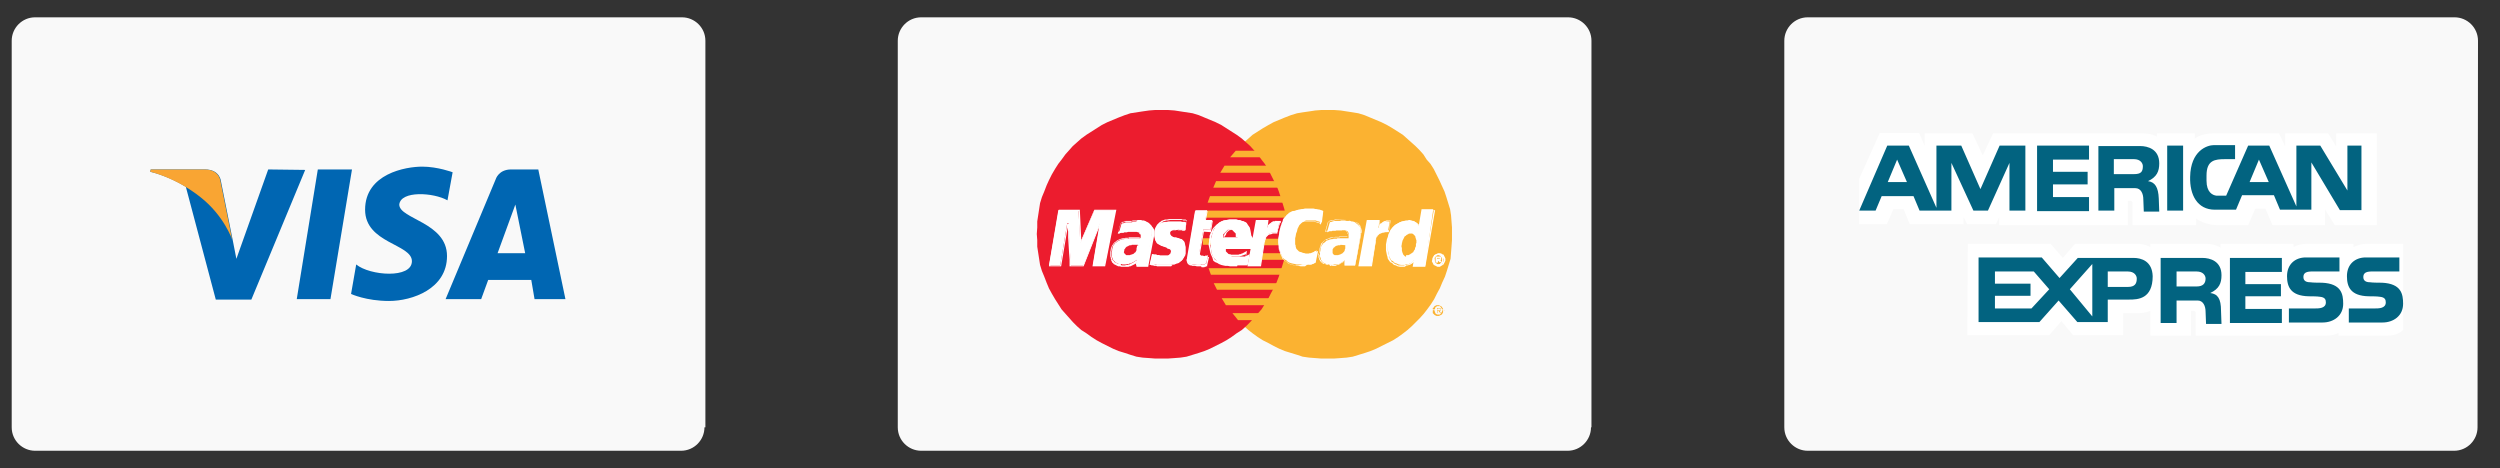
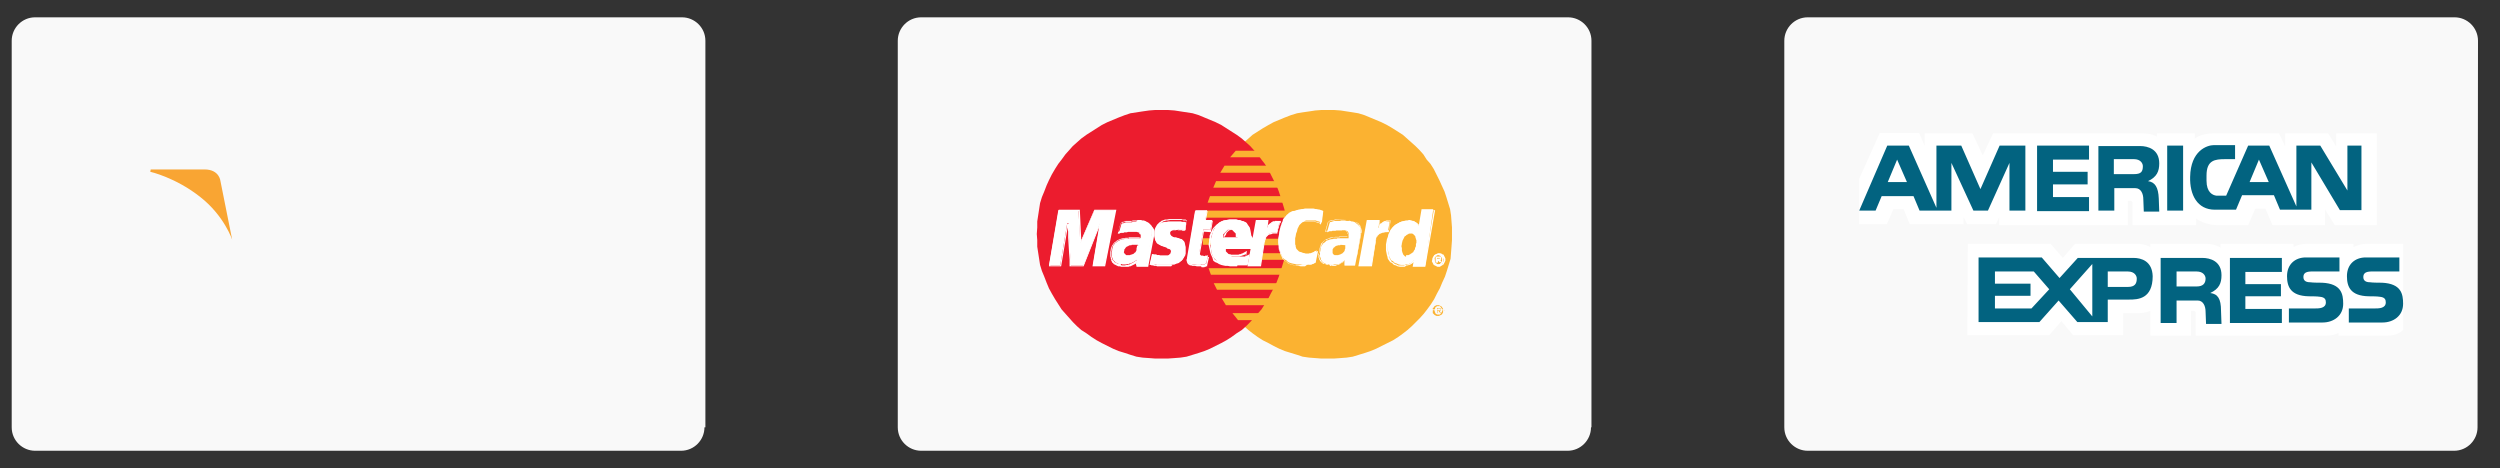
<svg xmlns="http://www.w3.org/2000/svg" id="Capa_1" x="0px" y="0px" width="534.1px" height="100px" viewBox="0 0 534.1 100" style="enable-background:new 0 0 534.1 100;" xml:space="preserve">
  <rect x="0" y="0" width="534.1" height="100" fill="#333333" stroke="none" />
  <style type="text/css">	.st0{fill:#F9F9F9;}	.st1{fill:#0066B2;}	.st2{fill:#F9A533;}	.st3{fill:#FBB231;}	.st4{fill:#EC1C2E;}	.st5{fill:#FFFFFF;}	.st6{fill:#026380;}</style>
  <path class="st0" d="M150.5,91.3c0,2.7-2.2,5-5,5H7.5c-2.7,0-5-2.2-5-5V8.7c0-2.7,2.2-5,5-5h138.2c2.7,0,5,2.2,5,5v82.6" />
-   <path class="st1" d="M70.6,63.9h-7.2l4.5-27.7h7.3L70.6,63.9z M57.3,36.2l-6.8,19.1l-0.8-4.1l-2.5-12.5c0,0-0.2-2.5-3.4-2.5H32.2 l-0.1,0.5c0,0,3.5,0.7,7.6,3.2L46.1,64h7.6l11.5-27.7L57.3,36.2L57.3,36.2z M114.2,63.9h6.6L115,36.2h-5.8c-2.7,0-3.3,2.1-3.3,2.1 L95.2,63.9h7.6l1.5-4.1h9.2C113.5,59.8,114.2,63.9,114.2,63.9z M106.3,54.1l3.8-10.4l2.1,10.4C112.2,54.1,106.3,54.1,106.3,54.1z  M95.6,42.8l1.1-6c0,0-3.2-1.2-6.5-1.2c-3.5,0-12.2,1.5-12.2,9.2c0,7.2,10,7.3,10,11c0,3.8-9,3.1-11.9,0.7L75,62.8 c0,0,3.2,1.5,8.1,1.5c5,0,12.4-2.6,12.4-9.6c0-7.2-10.2-7.9-10.2-11C85.6,40.7,92.6,41.1,95.6,42.8" />
  <path class="st2" d="M49.6,51.2l-2.5-12.5c0,0-0.2-2.5-3.4-2.5H32.2l-0.1,0.5c0,0,5.4,1.2,10.7,5.4C47.9,46.1,49.6,51.2,49.6,51.2" />
  <path class="st0" d="M339.9,91.3c0,2.7-2.2,5-5,5H196.8c-2.7,0-5-2.2-5-5V8.7c0-2.7,2.2-5,5-5H335c2.7,0,5,2.2,5,5v82.6" />
  <path class="st3" d="M283.7,76.6h1.3l1.4-0.1l1.3-0.1l1.3-0.2l1.3-0.4l1.3-0.4l1.2-0.4l1.2-0.5l1.2-0.6l1.2-0.6l1.2-0.6l1.1-0.7 l1.1-0.8l0.9-0.7l0.9-0.8l0.9-0.9l0.9-0.9l0.8-0.9l0.7-0.9l0.8-1.1l0.7-1.1l0.6-1.2l0.6-1.1l0.5-1.2l0.6-1.3l0.4-1.2l0.4-1.3 l0.4-1.3L310,54l0.1-1.3l0.1-1.4v-2.7l-0.1-1.3L310,46l-0.2-1.3l-0.4-1.3l-0.4-1.3l-0.4-1.2l-0.6-1.3l-0.5-1.1l-0.6-1.2l-0.6-1.2 l-0.7-1.1l-0.8-0.9l-0.7-1.1l-0.8-0.9l-0.9-0.9l-0.9-0.8l-0.9-0.8l-0.9-0.8l-1.1-0.7l-1.1-0.7l-1.2-0.7l-1.2-0.6l-1.2-0.5l-1.2-0.5 l-1.2-0.5l-1.3-0.4L289,24l-1.3-0.2l-1.3-0.2l-1.4-0.1h-2.7l-1.3,0.1l-1.3,0.2l-1.4,0.2l-1.2,0.2l-1.3,0.4l-1.3,0.5l-1.2,0.5 l-1.2,0.5l-1.1,0.6l-1.2,0.7l-1.1,0.7l-1.1,0.7l-0.9,0.8l-0.9,0.8l-0.9,0.8l-0.9,0.9l-0.8,0.9l-0.7,1.1l-0.8,0.9l-0.6,1.1l-0.7,1.2 l-0.6,1.2l-0.5,1.1l-0.5,1.3l-0.5,1.2l-0.4,1.3l-0.2,1.3l-0.2,1.3l-0.2,1.3l-0.1,1.3v2.7l0.1,1.4l0.2,1.3l0.2,1.3l0.2,1.3l0.4,1.3 l0.5,1.2l0.5,1.3l0.5,1.2l0.6,1.1l0.7,1.2l0.6,1.1l0.8,1.1l0.7,0.9l0.8,0.9l0.9,0.9l0.9,0.9l0.9,0.8l0.9,0.7l1.1,0.8l1.1,0.7 l1.2,0.6l1.1,0.6l1.2,0.6l1.2,0.5l1.3,0.4l1.3,0.4l1.2,0.4l1.4,0.2l1.3,0.1l1.3,0.1H283.7" />
  <path class="st4" d="M248.2,76.6h1.3l1.4-0.1l1.3-0.1l1.3-0.2l1.3-0.4l1.3-0.4l1.2-0.4l1.2-0.5l1.2-0.6l1.2-0.6l1.1-0.6l1.1-0.7 l1.1-0.8l1.1-0.7l0.9-0.8l0.9-0.9l0.8-0.9l0.8-0.9l0.8-0.9l0.7-1.1l0.7-1.1l0.6-1.2l0.6-1.1l0.6-1.2l0.5-1.3l0.4-1.2l0.4-1.3 l0.4-1.3l0.2-1.3l0.1-1.3l0.1-1.4v-2.7l-0.1-1.3l-0.1-1.3l-0.2-1.3l-0.4-1.3l-0.4-1.3l-0.4-1.2l-0.5-1.3l-0.6-1.1l-0.6-1.2l-0.6-1.2 l-0.7-1.1l-0.7-0.9l-0.8-1.1l-0.8-0.9l-0.8-0.9l-0.9-0.8l-0.9-0.8l-1.1-0.8l-1.1-0.7l-1.1-0.7l-1.1-0.7l-1.2-0.6l-1.2-0.5l-1.2-0.5 l-1.2-0.5l-1.3-0.4l-1.3-0.2l-1.3-0.2l-1.3-0.2l-1.4-0.1h-2.7l-1.3,0.1l-1.4,0.2l-1.3,0.2l-1.3,0.2l-1.2,0.4l-1.3,0.5l-1.2,0.5 l-1.2,0.5l-1.2,0.6l-1.1,0.7l-1.1,0.7l-1.1,0.7l-1.1,0.8l-0.9,0.8l-0.9,0.8l-0.8,0.9l-0.8,0.9l-0.8,1.1l-0.7,0.9l-0.7,1.1l-0.7,1.2 l-0.6,1.2l-0.5,1.1l-0.5,1.3l-0.5,1.2l-0.4,1.3l-0.2,1.3l-0.2,1.3l-0.2,1.3v1.3l-0.1,1.4l0.1,1.3v1.4l0.2,1.3l0.2,1.3l0.2,1.3 l0.4,1.3l0.5,1.2l0.5,1.3l0.5,1.2l0.6,1.1l0.7,1.2l0.7,1.1l0.7,1.1l0.8,0.9l0.8,0.9l0.8,0.9l0.9,0.9l0.9,0.8l1.1,0.7l1.1,0.8 l1.1,0.7l1.1,0.6l1.2,0.6l1.2,0.6L239,75l1.3,0.4l1.2,0.4l1.3,0.4l1.3,0.2l1.4,0.1l1.3,0.1H248.2" />
  <path class="st3" d="M262.8,33.6h14v-1.4H264L262.8,33.6z M260.7,36.9h16.2v-1.5h-15.3L260.7,36.9L260.7,36.9z M259.2,40.1h17.7 v-1.4h-17.1L259.2,40.1z M258,43.3h18.9v-1.4h-18.4L258,43.3z M258.7,58.7H277v-1.4h-18.8L258.7,58.7L258.7,58.7z M260,61.9h17v-1.4 h-17.7L260,61.9z M261.9,65.2H277v-1.5h-16L261.9,65.2L261.9,65.2z M264.5,68.4H277v-1.5h-13.7L264.5,68.4L264.5,68.4z M257.4,46.5 h19.5V45h-19.2C257.7,45,257.4,46.5,257.4,46.5z M269.3,55.5h7.4v-1.4h-7.2L269.3,55.5L269.3,55.5z M269.9,52.4h6.8V51h-6.6 L269.9,52.4L269.9,52.4z M256.9,50.9h1.9v1.4H257L256.9,50.9" />
  <path class="st5" d="M253.3,49.2h-0.4l-0.1-0.1H252l-0.2-0.1h-0.1l-0.2,0.1h-0.8l-0.2,0.1h-0.1l-0.1,0.1h-0.1l-0.1,0.1v0.1l-0.1,0.1 v0.5l0.1,0.1l0.1,0.1l0.1,0.2l0.2,0.1l0.2,0.1l0.2,0.1h0.4l0.2,0.1l0.4,0.1l0.2,0.1l0.4,0.1l0.2,0.2l0.2,0.2l0.1,0.2l0.1,0.4 l0.1,0.5v1.4l-0.1,0.4l-0.2,0.4l-0.1,0.2l-0.2,0.4l-0.2,0.2L252,56l-0.2,0.2l-0.4,0.1l-0.2,0.1l-0.4,0.1h-0.2l-0.4,0.1h-3l-0.2-0.1 h-0.5l-0.1-0.1H246l-0.1-0.1h-0.2l0.5-2h0.1l0.1,0.1h0.6l0.1,0.1h0.5l0.2,0.1h1.8l0.2-0.1l0.1-0.1l0.1-0.1l0.1-0.1l0.1-0.1v-0.2 l0.1-0.4l-0.1-0.1l-0.1-0.2l-0.2-0.1l-0.4-0.1l-0.2-0.2l-0.4-0.1l-0.4-0.1l-0.4-0.1l-0.4-0.2l-0.4-0.2l-0.2-0.2l-0.2-0.4l-0.1-0.4 l-0.1-0.5v-0.9l0.1-0.4l0.1-0.4l0.1-0.2l0.1-0.2l0.1-0.2l0.2-0.2l0.2-0.2l0.2-0.1l0.2-0.2l0.4-0.1l0.4-0.1h0.4l0.5-0.1h2.6l0.2,0.1 h0.7l0.1,0.1h0.1L253.3,49.2" />
  <path class="st5" d="M250.2,56.9h-3l-0.2-0.1h-0.5l-0.1-0.1H246l-0.1-0.1h-0.3l0.5-2.3h0.3l0.1,0.1h0.6l0.1,0.1h0.4l0.2,0.1h1.7 l0.2-0.1l0.4-0.4v-0.2l0.1-0.3l-0.1-0.1l-0.1-0.2l-0.2-0.1l-0.4-0.1l-0.2-0.2l-1.1-0.4l-0.7-0.5l-0.3-0.3l-0.3-0.4l-0.1-0.4 l-0.1-0.5v-1l0.2-0.7l0.4-0.7l0.5-0.5l0.2-0.1l0.2-0.2l0.8-0.3h0.4l0.5-0.1h2.6l0.2,0.1h0.7l0.1,0.1h0.2l-0.5,2.3h-0.5l-0.1-0.1 h-0.8l-0.2-0.1h-0.1l-0.2,0.1h-0.8l-0.2,0.1h-0.1l-0.1,0.1v0.1l-0.1,0.1V50l0.2,0.2l0.1,0.2l0.6,0.3h0.4l0.3,0.1l0.4,0.1l0.2,0.1 l0.4,0.1l0.5,0.5l0.1,0.3l0.1,0.4l0.1,0.5v1.4l-0.1,0.4l-0.2,0.3l-0.1,0.2l-0.3,0.4l-0.3,0.3l-0.2,0.1l-0.2,0.2l-0.4,0.1l-0.2,0.1 l-0.4,0.1h-0.2L250.2,56.9L250.2,56.9z M247.3,56.6h2.9l0.4-0.1h0.2l0.3-0.1l0.2-0.1l0.3-0.1l0.2-0.2l0.2-0.1l0.2-0.2l0.2-0.3 l0.1-0.2l0.2-0.3l0.1-0.3V53l-0.1-0.5l-0.1-0.3l-0.1-0.2l-0.4-0.4l-0.3-0.1l-0.2-0.1l-0.4-0.1l-0.2-0.1h-0.4l-0.8-0.4l-0.1-0.3 l-0.3-0.3v-0.6l0.1-0.1v-0.1l0.2-0.2h0.1l0.1-0.1h0.1l0.2-0.1h0.8l0.2-0.1h0.2l0.2,0.1h1.6l0.4-1.8l-0.1-0.1h-0.7l-0.2-0.1H250 l-0.5,0.1h-0.3l-0.7,0.2l-0.2,0.2l-0.2,0.1l-0.4,0.4l-0.3,0.7l-0.2,0.7v0.9l0.1,0.5l0.1,0.3l0.2,0.3l0.2,0.2l0.7,0.5l1.1,0.4 l0.2,0.2L250,53l0.3,0.1l0.1,0.3l0.2,0.2l-0.1,0.4v0.3l-0.5,0.5l-0.3,0.1h-1.8l-0.2-0.1h-0.5l-0.1-0.1h-0.6l-0.1-0.1l-0.4,1.7h0.1 l0.1,0.1h0.4l0.1,0.1h0.4L247.3,56.6L247.3,56.6z M255.4,44.9h2.5l-0.4,2.1h1.5l-0.4,2.1l-1.5-0.1l-0.9,5.1v0.1l0.1,0.1l0.1,0.1 l0.1,0.1l0.1,0.1h0.4l0.2,0.1h0.2l0.1-0.1h0.5v-0.1h0.1l-0.4,1.7v0.1h-0.1l-0.1,0.1h-0.2l-0.1,0.1h-0.6l-0.1,0.1h-0.8l-0.4-0.1h-0.6 l-0.2-0.1h-0.2l-0.1-0.1l-0.2-0.1l-0.1-0.1V56l-0.1-0.1v-0.2l-0.1-0.1v-0.4l0.1-0.2v-0.2L255.4,44.9" />
  <path class="st5" d="M256.6,56.9h-0.9l-0.4-0.1h-0.6l-0.2-0.1h-0.3l-0.1-0.1l-0.2-0.1l-0.2-0.2v-0.1l-0.1-0.1v-0.2l-0.1-0.1v-0.4 l0.1-0.2V55l1.7-9.9h2.7l-0.4,2.1h1.5l-0.4,2.4l-1.5-0.1l-0.9,5v0.1l0.4,0.4h0.3l0.2,0.1h0.2l0.1-0.1h0.4v-0.1h0.4l-0.4,1.8v0.2 h-0.2l-0.1,0.1h-0.2l-0.1,0.1h-0.6L256.6,56.9L256.6,56.9z M255.8,56.6h0.8l0.1-0.1h0.6l0.1-0.1h0.2l0.1-0.1l0.3-1.4h-0.4l-0.1,0.1 h-0.3l-0.2-0.1h-0.4l-0.5-0.5v-0.2l1-5.2l1.5,0.1l0.3-1.9h-1.5l0.4-2.1h-2.2l-1.6,9.7V55l-0.1,0.2v0.3l0.1,0.1v0.5l0.1,0.1l0.2,0.1 l0.1,0.1h0.2l0.2,0.1h0.6L255.8,56.6L255.8,56.6z" />
  <path class="st5" d="M264.3,56.9h-1.5l-0.5-0.1h-0.5l-0.5-0.1l-0.4-0.1l-0.5-0.2l-0.3-0.2l-0.5-0.2l-0.4-0.3L259,55l-0.2-0.4 l-0.2-0.5l-0.4-1.8l0.1-0.7v-0.4l0.1-0.4v-0.4l0.3-0.8l0.2-0.3L259,49l0.3-0.4l0.7-0.7l0.4-0.2l0.5-0.4l0.5-0.2L262,47l0.7-0.1h1.4 l0.4,0.1h0.4l0.4,0.2l0.4,0.1l0.4,0.3l0.6,0.6l0.3,0.4l0.1,0.4l0.1,0.5l0.1,0.6v0.6L267,52v0.7h-5.9v0.2l0.1,0.2v0.1l0.1,0.2 l0.2,0.2l0.1,0.2l0.3,0.3l0.2,0.1h0.1l0.2,0.1h0.4l0.2,0.1h1.6l0.2-0.1h0.2l0.2-0.1l0.3-0.1l0.9-0.5L266,56l-0.3,0.3h-0.2l-0.1,0.1 h-0.2l-0.1,0.1h-0.7L264.3,56.9L264.3,56.9z M262.8,56.6h1.4l0.2-0.1h0.7l0.1-0.1h0.2l0.1-0.1h0.2l0.2-0.2l0.3-1.8l-0.5,0.2 l-0.3,0.1l-0.3,0.1H265l-0.2,0.1H263l-0.2-0.1h-0.4l-0.2-0.1h-0.1l-0.3-0.1l-0.4-0.4l-0.1-0.2l-0.2-0.2l-0.1-0.3v-0.1l-0.1-0.2v-0.3 h-0.7l0.5-2h0.7v-0.5l0.1-0.1l0.1-0.2v-0.1l0.8-0.8h0.2l0.1-0.1h1.1l0.1,0.1h0.1l0.7,0.7v0.1l0.1,0.2v1h-3.3l-0.3,1.5h5.5v-0.5 l0.2-1.4V50l-0.1-0.6l-0.1-0.5l-0.1-0.3l-0.2-0.3l-0.6-0.6l-0.3-0.2l-0.4-0.1l-0.3-0.2h-0.3l-0.4-0.1h-1.4l-0.7,0.1l-0.6,0.1 l-0.4,0.2l-0.5,0.3l-0.3,0.2l-0.7,0.7l-0.2,0.3l-0.1,0.5l-0.2,0.4l-0.2,0.7V51l-0.1,0.4v0.4l-0.1,0.7l0.3,1.7l0.2,0.4l0.2,0.4 l0.2,0.4l0.3,0.2l0.5,0.2l0.3,0.2l0.5,0.2l0.3,0.1l0.4,0.1h0.5L262.8,56.6L262.8,56.6z M260.4,52.5h0.5l0.1-0.1l0.3-1.5h-0.4 L260.4,52.5z M261.5,50.7h3V50l-0.1-0.2v-0.1l-0.5-0.5h-0.1l-0.1-0.1h-0.8l-0.1,0.1h-0.2l-0.6,0.6v0.1l-0.1,0.3l-0.1,0.1L261.5,50.7 L261.5,50.7z M282.4,47.6l-0.1-0.1h-0.1l-0.1-0.1h-0.2l-0.1-0.1h-0.2l-0.2-0.1h-0.1l-0.2-0.1H279l-0.2,0.1l-0.2,0.1l-0.2,0.1 l-0.2,0.1l-0.2,0.2l-0.2,0.2l-0.2,0.2l-0.2,0.4l-0.2,0.4l-0.1,0.5l-0.2,0.5l-0.1,0.6l-0.1,0.4v1.3l0.1,0.2v0.2l0.1,0.4l0.1,0.2 l0.2,0.2l0.1,0.1l0.2,0.2l0.2,0.1l0.4,0.1l0.2,0.1l0.4,0.1h0.1l0.1,0.1h1.4l0.2-0.1h0.2l0.2-0.1l0.2-0.1l0.2-0.1l0.1-0.1l0.2-0.1 l-0.5,2.4v0.1H281l-0.1,0.1h-0.1l-0.1,0.1h-0.1l-0.1,0.1h-0.2l-0.2,0.1h-0.6l-0.4,0.1h-0.8l-0.5-0.1H277l-0.4-0.1l-0.5-0.1l-0.4-0.1 l-0.5-0.2l-0.4-0.4l-0.4-0.2L274,55l-0.2-0.5l-0.2-0.4l-0.2-0.6l-0.2-0.5v-0.6l-0.1-0.7V51l0.1-0.7l0.1-0.4v-0.4l0.1-0.4l0.1-0.4 l0.1-0.4l0.1-0.2l0.1-0.4l0.1-0.2l0.1-0.2l0.1-0.4l0.1-0.2l0.2-0.2l0.1-0.2l0.2-0.1l0.1-0.2l0.2-0.2l0.2-0.1l0.1-0.2l0.2-0.1 l0.2-0.1l0.2-0.1l0.2-0.1L277,45l0.2-0.1l0.4-0.1h0.2l0.4-0.1h0.2l0.4-0.1h2l0.4,0.1h0.2l0.2,0.1h0.4l0.2,0.1h0.1l0.1,0.1h0.2 l0.1,0.1L282.4,47.6" />
  <path class="st5" d="M278.8,56.9h-0.9l-0.5-0.1H277l-0.4-0.1l-0.5-0.1l-0.4-0.1l-0.5-0.2l-0.4-0.4l-0.4-0.2l-0.4-0.4l-0.2-0.5 l-0.2-0.4l-0.2-0.6l-0.2-0.5v-0.6l-0.1-0.7v-0.7l0.1-0.7l0.1-0.3v-0.4l0.4-1.1l0.1-0.2l0.1-0.4l0.2-0.5l0.1-0.4l0.1-0.3l0.2-0.2 l0.1-0.3l0.2-0.1l0.1-0.2l0.3-0.3l0.2-0.1l0.1-0.2l1.5-0.7l0.4-0.1h0.2l0.4-0.1h0.2l0.4-0.1h2l0.4,0.1h0.2l0.2,0.1h0.4l0.2,0.1h0.1 l0.1,0.1h0.2l0.2,0.2l-0.4,2.8l-0.3-0.3h-0.1l-0.1-0.1h-0.2l-0.1-0.1h-0.2l-0.2-0.1h-0.1l-0.2-0.1h-2.1l-0.9,0.4l-0.7,0.7l-0.5,0.7 l-0.1,0.5l-0.2,0.5l-0.1,0.6L276,51v1.2l0.1,0.2v0.2l0.1,0.3l0.1,0.2l0.6,0.6l0.2,0.1l0.4,0.1l0.2,0.1l0.3,0.1h0.2l0.1,0.1h1.3 l0.2-0.1h0.2l0.7-0.3l0.1-0.1l0.5-0.2L281,56v0.2h-0.2l-0.1,0.1h-0.1l-0.1,0.1h-0.1l-0.1,0.1H280l-0.2,0.1h-0.6L278.8,56.9 L278.8,56.9z M277.9,56.6h0.8l0.4-0.1h0.6l0.2-0.1h0.2l0.1-0.1h0.1l0.1-0.1h0.1l0.1-0.1L281,54l-0.1,0.1l-0.8,0.4h-0.2l-0.2,0.1 h-1.5l-0.1-0.1H278l-0.4-0.1l-0.2-0.1l-0.4-0.1l-0.3-0.1l-0.6-0.6l-0.1-0.3l-0.1-0.4v-0.2l-0.1-0.2v-1.3l0.1-0.4l0.1-0.6l0.2-0.5 l0.1-0.5l0.5-0.7l0.7-0.7l1-0.5h2.2l0.2,0.1h0.1l0.2,0.1h0.3l0.1,0.1h0.2l0.1,0.1h0.1l0.3-2.2h-0.2l-0.1-0.1h-0.1l-0.2-0.1h-0.4 l-0.2-0.1h-0.2l-0.4-0.1h-2l-0.4,0.1h-0.2l-0.4,0.1h-0.2l-0.3,0.1l-1.4,0.7l-0.1,0.2l-0.3,0.1l-0.2,0.2l-0.1,0.3l-0.2,0.1l-0.1,0.2 l-0.2,0.2l-0.1,0.2l-0.1,0.4l-0.2,0.5l-0.1,0.4l-0.1,0.2l-0.3,1v0.4l-0.1,0.4l-0.1,0.7v0.7l0.1,0.7v0.6l0.2,0.4l0.2,0.6l0.2,0.4 l0.2,0.5l0.3,0.3l0.4,0.2l0.3,0.3l0.4,0.2l0.3,0.1l0.5,0.1l0.3,0.1h0.5L277.9,56.6L277.9,56.6z M304.5,56.7H302l0.1-1.1l-0.1,0.1 l-0.1,0.1l-0.2,0.2l-0.1,0.1l-0.2,0.1l-0.1,0.1h-0.1l-0.2,0.1h-0.1l-0.2,0.1h-0.4l-0.1,0.1h-0.9l-0.5-0.1l-0.4-0.2l-0.4-0.1 l-0.4-0.4l-0.4-0.2l-0.2-0.4l-0.2-0.4l-0.1-0.5l-0.1-0.4l-0.1-0.5l-0.1-0.5V52l0.1-0.5l0.1-0.6l0.2-0.5l0.1-0.5l0.2-0.4l0.2-0.5 l0.2-0.4l0.4-0.4l0.2-0.2l0.4-0.2l0.4-0.2l0.4-0.2l0.2-0.1l0.5-0.1l0.4-0.1h0.4L301,47h0.2l0.2,0.1h0.2l0.2,0.1h0.2l0.1,0.1l0.2,0.1 l0.1,0.1h0.1l0.1,0.1l0.1,0.1l0.1,0.1l0.1,0.1L303,48v0.1l0.1,0.1l0.6-3.5h2.5L304.5,56.7" />
  <path class="st5" d="M300.1,57h-1l-0.5-0.1l-0.4-0.2l-0.4-0.1l-0.4-0.4L297,56l-0.5-0.7l-0.1-0.5l-0.1-0.3l-0.2-1v-1.3l0.1-0.5 l0.1-0.6l0.2-0.5l0.1-0.5l0.2-0.4l0.2-0.5l0.3-0.4l0.6-0.6l1.1-0.7l0.3-0.1l0.5-0.1l0.4-0.1h0.4l0.4-0.1h0.3l0.2,0.1h0.2l0.2,0.1 h0.3l0.1,0.1l0.2,0.1l0.1,0.1h0.1l0.6,0.6l0.6-3.3h2.7L304.5,57h-2.7l0.2-1l-0.3,0.3l-0.2,0.1l-0.1,0.1h-0.1l-0.2,0.1H301l-0.2,0.1 h-0.3L300.1,57L300.1,57z M299.1,56.7h0.9l0.1-0.1h0.4l0.2-0.1h0.1l0.2-0.1h0.1l0.1-0.1l0.2-0.1l0.6-0.6l0.2,0.1l-0.1,0.9h2.2 l2-11.6h-2.2l-0.6,3.7l-0.3-0.3v-0.1l-0.5-0.5h-0.1l-0.1-0.1l-0.2-0.1l-0.1-0.1H302l-0.2-0.1h-0.2l-0.2-0.1H301l-0.4,0.1h-0.4 l-0.3,0.1l-0.5,0.1l-0.2,0.1l-1,0.7l-0.6,0.6l-0.2,0.3l-0.2,0.5l-0.2,0.3l-0.1,0.5l-0.2,0.5l-0.1,0.6l-0.1,0.5v1.3l0.2,0.9l0.1,0.3 l0.1,0.5l0.4,0.7l0.4,0.2l0.3,0.3l0.4,0.1l0.3,0.2L299.1,56.7L299.1,56.7z" />
  <path class="st3" d="M300.4,54.5h0.5l0.2-0.1l0.2-0.1l0.1-0.1l0.2-0.1l0.1-0.1l0.2-0.1l0.1-0.2l0.1-0.2l0.1-0.1l0.1-0.2V53l0.1-0.2 l0.1-0.2v-0.5l0.1-0.2v-0.6l-0.1-0.2V51l-0.1-0.2v-0.2l-0.1-0.2l-0.1-0.1l-0.1-0.1l-0.1-0.1l-0.1-0.1l-0.2-0.1H301l-0.1,0.1 l-0.2,0.1l-0.2,0.1l-0.1,0.1l-0.1,0.1l-0.2,0.1l-0.1,0.2l-0.1,0.2l-0.1,0.2l-0.1,0.2l-0.1,0.2v0.2l-0.1,0.2v0.2l-0.1,0.5l0.1,0.4 v0.5l0.1,0.4l0.2,0.5l0.2,0.2l0.2,0.2h0.2" />
  <path class="st5" d="M245.3,54.7l-0.4,2h-2.2v-0.4l0.1-0.4v-0.4l-0.1,0.1l-0.1,0.1l-0.1,0.1l-0.2,0.1l-0.2,0.1l-0.2,0.1l-0.2,0.1 l-0.2,0.1h-0.2l-0.2,0.1h-0.2l-0.4,0.1h-0.7l-0.2-0.1H239l-0.2-0.1l-0.2-0.1l-0.2-0.1l-0.2-0.1l-0.1-0.2l-0.2-0.1l-0.1-0.2l-0.1-0.1 v-0.2l-0.1-0.2l-0.1-0.2v-0.9l0.1-0.4v-0.2l0.1-0.4l0.1-0.4l0.2-0.2l0.1-0.2l0.2-0.2l0.2-0.1l0.2-0.2l0.4-0.2l0.2-0.1l0.2-0.1 l0.4-0.1h0.2l0.4-0.1h0.6l0.1-0.1h2.4l0.1-0.2v-0.5l-0.1-0.2l-0.1-0.1l-0.1-0.2l-0.1-0.1h-0.2l-0.2-0.1H241l-0.2,0.1h-0.6l-0.2,0.1 h-0.5l-0.2,0.1h-0.1l-0.1,0.1H239l0.6-2.1l0.2-0.1h0.2l0.2-0.1h0.1l0.2-0.1h1.3l0.2-0.1h0.8L243,47h0.8l0.2,0.1h0.4l0.2,0.1l0.2,0.1 l0.4,0.2l0.2,0.1l0.2,0.2l0.1,0.2l0.2,0.2l0.1,0.2l0.1,0.2V50L245.3,54.7" />
  <path class="st5" d="M240.3,57h-0.8l-0.2-0.1h-0.4l-1-0.5l-0.1-0.2l-0.2-0.1l-0.1-0.3l-0.1-0.1v-0.3l-0.1-0.2V55l-0.1-0.2v-1 l0.1-0.4v-0.2l0.3-0.8l0.2-0.2l0.1-0.2l0.3-0.3l0.2-0.1l0.2-0.2l0.4-0.2l0.5-0.2l0.4-0.1h0.2l0.4-0.1h0.6l0.1-0.1h2.3l0.1-0.1v-0.4 l-0.1-0.2l-0.1-0.1l-0.1-0.2l-0.1-0.1H243l-0.2-0.1H241l-0.2,0.1h-0.6l-0.2,0.1h-0.5l-0.2,0.1h-0.1l-0.1,0.1h-0.3l0.7-2.3l0.3-0.2 h0.2l0.2-0.1h0.1l0.2-0.1h1.3l0.2-0.1h0.9l0.4,0.1h0.8l0.2,0.1h0.4l0.5,0.3l0.3,0.2l0.2,0.1l0.3,0.3l0.1,0.2l0.2,0.2l0.3,0.5v1.1 l-0.9,4.7l-0.4,2.1h-2.5v-0.5l0.1-0.4l-0.2,0.2l-1.2,0.6h-0.2l-0.2,0.1C241.1,57,240.3,57,240.3,57z M239.6,56.7h0.7l0.4-0.1h0.2 l0.2-0.1h0.2l1.1-0.6l0.3-0.3l0.2,0.1V56l-0.1,0.4v0.2h2l0.3-1.9L246,50v-1l-0.2-0.4l-0.2-0.2l-0.1-0.2l-0.2-0.2l-0.2-0.1l-0.3-0.2 l-0.4-0.2H244l-0.2-0.1H243l-0.4-0.1h-0.8l-0.2,0.1h-1.3l-0.2,0.1H240l-0.2,0.1h-0.2l-0.2,0.1l-0.5,1.8h0.1l0.2-0.1h0.5l0.2-0.1h0.6 l0.2-0.1h1.9l0.2,0.1h0.3l0.2,0.2l0.1,0.2l0.1,0.1l0.1,0.3v0.5l-0.2,0.3H241l-0.1,0.1h-0.6l-0.4,0.1h-0.2l-0.3,0.1l-0.5,0.2 l-0.3,0.2l-0.2,0.2l-0.2,0.1l-0.2,0.2l-0.1,0.2l-0.2,0.2l-0.2,0.7v0.2l-0.1,0.4v0.9l0.1,0.2V55l0.1,0.2v0.2l0.1,0.1l0.1,0.2l0.2,0.1 l0.1,0.2l0.9,0.4h0.4L239.6,56.7z" />
  <path class="st4" d="M243.2,52.4l-0.1-0.1h-1.3l-0.1,0.1h-0.4l-0.1,0.1h-0.1l-0.1,0.1h-0.1l-0.1,0.1h-0.1l-0.1,0.1l-0.1,0.1 l-0.1,0.1v0.1l-0.1,0.1l-0.1,0.1v0.2l-0.1,0.4l0.1,0.2l0.1,0.1l0.1,0.1l0.1,0.1l0.1,0.1h0.8l0.2-0.1h0.1l0.2-0.1h0.1l0.2-0.1 l0.1-0.1l0.1-0.1l0.1-0.1h0.1v-0.1l0.1-0.1v-0.1l0.1-0.1v-0.4l0.1-0.4v-0.2L243.2,52.4" />
  <path class="st5" d="M226.5,56.7h-2.4l2-11.8h4.3l0.4,7l3-7h4.5L236,56.7h-2.5l1.5-8.9l-3.5,8.9h-2.8v-1.4l-0.1-1.3l-0.1-1.7 l-0.1-1.7v-1.3l-0.1-1.1v-0.5H228L226.5,56.7" />
  <path class="st5" d="M236.1,56.9h-2.7l1.4-8.3l-3.3,8.3h-3v-1.5l-0.1-1.3l-0.2-3.3v-1.3l-0.1-0.9l-1.4,8.3h-2.6l2.1-12.1h4.5 l0.3,6.5l2.8-6.5h4.7L236.1,56.9z M233.7,56.6h2.2L238,45h-4.2l-2.9,6.9h-0.2l-0.3-6.8h-4l-2,11.6h2.1l1.5-8.9h0.4v0.6l0.1,1.1v1.3 l0.2,3.3l0.1,1.3v1.3h2.6l3.5-8.9h0.4C235.3,47.8,233.7,56.6,233.7,56.6z M289.9,54.7l-0.4,2h-2.2v-1.1l-0.1,0.1l-0.1,0.1l-0.2,0.1 l-0.1,0.1l-0.2,0.1l-0.1,0.1l-0.2,0.1l-0.2,0.1h-0.2l-0.2,0.1H285l-0.2,0.1h-0.7l-0.2-0.1h-0.4l-0.2-0.1l-0.2-0.1l-0.2-0.1l-0.2-0.1 l-0.2-0.2l-0.1-0.1l-0.1-0.2l-0.1-0.1v-0.2l-0.1-0.2V55l-0.1-0.2v-0.9l0.1-0.4v-0.2l0.1-0.4l0.1-0.4l0.2-0.2l0.1-0.2l0.2-0.2 l0.2-0.1l0.2-0.2l0.2-0.2l0.4-0.1l0.2-0.1l0.4-0.1h0.2L285,51h0.6l0.1-0.1h2.4v-0.2l0.1-0.1V50l-0.1-0.1v-0.2l-0.1-0.1l-0.1-0.2 l-0.2-0.1h-0.1l-0.2-0.1h-1.9l-0.2,0.1h-0.6l-0.2,0.1H284l-0.2,0.1h-0.1l-0.1,0.1h-0.1l0.6-2.1l0.2-0.1h0.2l0.2-0.1h0.1l0.2-0.1h1.3 l0.2-0.1h0.8l0.4,0.1h0.8l0.2,0.1h0.2l0.4,0.1l0.2,0.1l0.2,0.2l0.2,0.1l0.2,0.2l0.2,0.2l0.2,0.2l0.1,0.2l0.1,0.2V50L289.9,54.7" />
-   <path class="st5" d="M289.5,56.7l0.4-2h-0.1l-0.4,2H289.5L289.5,56.7" />
  <path class="st5" d="M287.1,56.7h2.4v-0.1h-2.2v0.1H287.1L287.1,56.7L287.1,56.7" />
  <path class="st5" d="M287.3,55.7l-0.1,0.1v0.9h0.1V55.7 M283.8,56.8h1.5l0.2-0.1l0.2-0.1h0.2l0.2-0.1l0.2-0.1l0.1-0.1l0.2-0.1 L287,56l0.1-0.2l0.1-0.1l-0.1,0.1l-0.1,0.1l-0.2,0.1l-0.1,0.1l-0.2,0.1l-0.2,0.1l-0.2,0.1H286l-0.2,0.1l-0.4,0.1h-0.7l-0.2,0.1 l-0.2-0.1h-0.2v0.2L283.8,56.8z M281.6,54.1v0.2l0.1,0.1V55l0.1,0.2v0.1l0.1,0.2l0.1,0.2l0.1,0.1l0.1,0.2l0.2,0.1l0.1,0.1l0.2,0.2 h0.4l0.2,0.1l0.4,0.1v-0.1l-0.4-0.1h-0.2l-0.2-0.1l-0.2-0.1l-0.2-0.2l-0.1-0.1l-0.1-0.1l-0.1-0.2l-0.1-0.1l-0.1-0.2l-0.1-0.2v-0.6 l-0.1-0.1v-0.2h-0.2L281.6,54.1z M284.9,50.7h-0.4l-0.4,0.1l-0.2,0.1l-0.2,0.1l-0.4,0.1l-0.2,0.2l-0.2,0.1l-0.2,0.2l-0.2,0.2 l-0.2,0.2l-0.1,0.2l-0.1,0.4l-0.1,0.2l-0.1,0.4v0.4l-0.1,0.4h0.1l0.1-0.4v-0.4l0.1-0.2l0.1-0.4l0.1-0.2l0.1-0.2l0.2-0.4l0.1-0.1 l0.2-0.2l0.2-0.2l0.4-0.1l0.2-0.1l0.2-0.1l0.4-0.1l0.2-0.1h0.4C284.9,50.8,284.9,50.7,284.9,50.7z M286.7,50.5h-0.5l-0.1,0.1h-0.9 l-0.1,0.1H285v0.1h0.1v-0.1h1.1l0.1-0.1h0.5v-0.1H286.7z M288,50.6h-0.1l-0.1-0.1h-1.1v0.1h1.2H288L288,50.6L288,50.6L288,50.6z  M288,50v0.6h0.1V50C288.1,50,288,50,288,50z M286.9,49.2h0.5l0.1,0.1l0.1,0.1l0.1,0.1l0.1,0.1l0.1,0.2V50h0.1v-0.2l-0.1-0.1 l-0.1-0.2l-0.1-0.1l-0.1-0.1l-0.2-0.1H286.9z M283.1,49.5L283.1,49.5h0.1h0.1l0.2-0.1h0.4l0.2-0.1h0.2l0.2-0.1h2.2v-0.1H285 l-0.4,0.1h-0.5l-0.2,0.1h-0.5l-0.1,0.1h-0.1L283.1,49.5h0.1H283.1" />
  <path class="st5" d="M283.7,47.4l-0.6,2.1h0.1l0.6-2.1v0.1L283.7,47.4 M287.7,46.9h-2.5L285,47h-0.5l-0.1,0.1h-0.2l-0.2,0.1 l-0.2,0.1l0.1,0.1l0.1-0.1l0.2-0.1h0.2l0.2-0.1h0.4l0.2-0.1L287.7,46.9L287.7,46.9z M290.8,50l0.1-0.4v-0.4l-0.1-0.4l-0.1-0.2 l-0.1-0.4l-0.2-0.2l-0.1-0.2l-0.2-0.1l-0.2-0.2l-0.4-0.1l-0.2-0.1l-0.4-0.1l-0.2-0.1h-0.2l-0.4-0.1h-0.2h0.2l0.2,0.1h0.4l0.2,0.1 l0.4,0.1l0.2,0.1l0.2,0.1l0.2,0.1l0.2,0.2l0.2,0.2l0.1,0.2l0.1,0.2l0.1,0.2l0.1,0.4v0.4l-0.1,0.4h0.2L290.8,50z M289.9,54.7l0.9-4.7 h-0.1l-0.9,4.7H289.9" />
  <path class="st3" d="M287.6,52.4L287.6,52.4l-1.2-0.1l-0.1,0.1h-0.5l-0.1,0.1h-0.2l-0.1,0.1h-0.1l-0.1,0.1l-0.1,0.1l-0.1,0.1h-0.1 V53l-0.1,0.1l-0.1,0.2v0.8l0.1,0.1v0.1l0.2,0.1l0.1,0.1h0.8l0.2-0.1h0.2l0.1-0.1l0.2-0.1h0.1l0.1-0.1l0.1-0.1l0.1-0.1l0.1-0.1 l0.1-0.1v-0.1l0.1-0.1v-0.2l0.1-0.2v-0.7" />
  <path class="st5" d="M306.1,55.4V55l0.2-0.2l0.1-0.2l0.1-0.1l0.2-0.1l0.2-0.1h0.5l0.2,0.1l0.2,0.1l0.2,0.1l0.1,0.2l0.1,0.2l0.1,0.2 v0.1h-0.2v-0.1L308,55l-0.1-0.1l-0.1-0.2l-0.1-0.1h-0.1l-0.2-0.1H307l-0.2,0.1h-0.1l-0.2,0.1l-0.1,0.2V55l-0.1,0.2v0.1h-0.2" />
  <path class="st5" d="M307,55.4V55h0.7l0.1,0.1v0.1h0.1l-0.1,0.1v0.1h-0.4h0.2v-0.2h-0.1v-0.1H307L307,55.4L307,55.4z M306.1,55.4V56 l0.2,0.2l0.1,0.1l0.1,0.2l0.2,0.1h0.9l0.2-0.1l0.2-0.2l0.1-0.1l0.1-0.2l0.1-0.2v-0.4h-0.2v0.4l-0.1,0.1l-0.1,0.2l-0.1,0.1l-0.1,0.1 l-0.1,0.1h-0.2l-0.2,0.1l-0.1-0.1H307l-0.1-0.1l-0.2-0.1l-0.1-0.1v-0.2l-0.1-0.1v-0.4L306.1,55.4" />
  <path class="st5" d="M307,55.4V56h0.1v-0.5h0.2l0.4,0.5h0.1l-0.2-0.5h0.2v-0.1H307" />
  <path class="st5" d="M307.6,57h-0.5l-0.8-0.4l-0.4-0.8l0.1-0.3v-0.2l0.4-0.8l0.8-0.4h0.5l0.3,0.1l0.1,0.1l0.3,0.1l0.4,0.8v0.5 l-0.4,0.8C308.4,56.5,307.6,57,307.6,57z M308.3,56.2l-0.3,0.3l0.2-0.1L308.3,56.2L308.3,56.2z M306.5,56.4l0.2,0.1l-0.3-0.3 L306.5,56.4L306.5,56.4z M307.1,56.5h0.4l0.2-0.1l0.4-0.4v-0.9l-0.1-0.2l-0.3-0.3l-0.2-0.1h-0.4l-0.2,0.1l-0.3,0.3l-0.1,0.2V56 l0.4,0.4L307.1,56.5z M308.4,55.1V56l0.1-0.2v-0.4L308.4,55.1z M306.2,55.8l0.1,0.2v-0.3L306.2,55.8z M307.2,56.1h-0.5v-1.3h1.2v0.7 h-0.2L308,56h-0.5l-0.2-0.3v0.1h-0.1L307.2,56.1L307.2,56.1z M307.6,55.3l0.1-0.2H307v0.2h0.1v-0.1L307.6,55.3L307.6,55.3z  M290.4,56.7h2.6l0.9-5.1v-0.5L294,51v-0.2l0.1-0.2l0.1-0.1l0.1-0.2l0.1-0.1l0.2-0.2l0.1-0.1l0.2-0.1l0.2-0.1l0.2-0.1h0.2l0.4-0.1 h0.6l0.4-2.2h-0.7l-0.2,0.1h-0.1l-0.2,0.1l-0.1,0.1l-0.2,0.1l-0.1,0.1l-0.1,0.1L295,48l-0.1,0.2l-0.1,0.1l-0.1,0.1l-0.1,0.2 l-0.1,0.1l0.2-1.7h-2.5L290.4,56.7" />
  <path class="st5" d="M293.1,56.9h-2.9L292,47h2.7l-0.2,1.3l0.2-0.2l0.1-0.3l0.3-0.1l0.2-0.2l0.2-0.1l0.1-0.1l0.3-0.1h0.1l0.2-0.1 h0.9l-0.4,2.5H296l-0.4,0.1h-0.2l-0.7,0.3l-0.4,0.4l-0.1,0.2l-0.1,0.1l-0.1,0.2v0.3l-0.1,0.1v0.4C293.9,51.7,293.1,56.9,293.1,56.9z  M290.6,56.6h2.3l0.9-5v-0.5L294,51v-0.2l0.1-0.3l0.1-0.1l0.1-0.2l0.5-0.5l0.8-0.4h0.2l0.4-0.1h0.5l0.3-2h-0.5l-0.2,0.1h-0.1 l-0.2,0.1l-0.1,0.1l-0.2,0.1l-0.2,0.2l-0.2,0.1l-0.1,0.2l-0.2,0.2l-0.1,0.2l-0.1,0.1l-0.2-0.1l0.2-1.5h-2.2L290.6,56.6L290.6,56.6z  M266.7,56.7h2.6l0.8-5.1l0.1-0.2v-0.2l0.1-0.1v-0.2l0.1-0.1v-0.2l0.1-0.1l0.1-0.1L271,50l0.1-0.1l0.2-0.1h0.1l0.4-0.1l0.2-0.1h0.9 v-0.4l0.1-0.1v-0.2l0.1-0.2l0.1-0.2V48l0.1-0.1l0.1-0.2v-0.1l0.1-0.1l0.1-0.1v-0.1l0.1-0.1h-1.2l-0.2,0.1h-0.2l-0.1,0.1l-0.2,0.1 l-0.1,0.1l-0.1,0.1l-0.2,0.1l-0.1,0.1l-0.1,0.1l-0.1,0.2l-0.1,0.1l-0.1,0.2l-0.1,0.1L271,47h-2.5L266.7,56.7" />
  <path class="st5" d="M269.4,56.9h-2.9l1.8-9.9h2.7l-0.2,1.3l0.1-0.2l0.3-0.3l0.2-0.1l0.2-0.2l0.2-0.1l0.1-0.1h0.3l0.2-0.1h1.2 l0.1,0.2l-0.1,0.1v0.1l-0.2,0.2v0.1l-0.1,0.3l-0.1,0.1v0.3l-0.2,0.5v0.3l-0.1,0.1v0.4h-1l-0.2,0.1l-0.4,0.1h-0.1l-0.2,0.1l-0.5,0.5 v0.2l-0.1,0.1v0.2l-0.1,0.1v0.2l-0.1,0.2L269.4,56.9L269.4,56.9z M266.9,56.6h2.3l0.8-5l0.1-0.2v-0.3l0.1-0.1v-0.2l0.1-0.1v-0.2 l0.6-0.6l0.3-0.1h0.1l0.3-0.1l0.3-0.1h0.8v-0.3L273,49v-0.2l0.2-0.5v-0.4l0.1-0.1l0.1-0.2v-0.1l0.2-0.2v-0.1h-0.9l-0.2,0.1h-0.2 l-0.1,0.1l-0.2,0.1l-0.2,0.2l-0.2,0.1l-0.2,0.2l-0.1,0.2l-0.1,0.1l-0.1,0.2l-0.1,0.1l-0.2-0.1L271,47h-2.2L266.9,56.6L266.9,56.6z" />
  <path class="st3" d="M306.1,66.2v-0.4l0.2-0.1l0.1-0.2l0.1-0.1l0.2-0.1l0.2-0.1h0.5l0.2,0.1l0.2,0.1l0.2,0.1l0.1,0.2l0.1,0.1 l0.1,0.2v0.1h-0.2l-0.1-0.2l-0.1-0.1l-0.1-0.2l-0.1-0.1l-0.1-0.1H307l-0.1,0.1l-0.2,0.1l-0.1,0.2v0.1l-0.1,0.2h-0.4" />
  <path class="st3" d="M307,66.2v-0.4h0.7l0.1,0.1V66l0.1,0.1h-0.2v-0.2h-0.6v0.2H307V66.2z M306.1,66.3L306.1,66.3l0.2-0.1v0.1H306.1 z M307,66.3L307,66.3l0.1-0.1v0.1h0.5l0.1-0.1h0.2h-0.1v0.1H307L307,66.3z M308.4,66.3L308.4,66.3l0.2-0.1v0.1H308.4z M306.1,66.3 v0.6l0.2,0.2l0.1,0.1l0.1,0.1l0.2,0.1l0.2,0.1h0.5l0.2-0.1l0.2-0.1l0.2-0.1l0.1-0.1l0.1-0.2l0.1-0.2v-0.4h-0.2v0.2l-0.1,0.2 l-0.1,0.1l-0.1,0.2l-0.1,0.1l-0.1,0.1H307l-0.1-0.1l-0.2-0.1l-0.1-0.2v-0.1l-0.1-0.2v-0.2H306.1" />
  <path class="st3" d="M307,66.3v0.6h0.1v-0.5h0.2l0.4,0.5h0.1l-0.2-0.5h0.1l0.1-0.1H307" />
  <path class="st5" d="M267.1,50l-0.1-0.6l-0.1-0.5l-0.1-0.4l-0.2-0.4l-0.2-0.4l-0.2-0.2l-0.5-0.2l-0.4-0.1l-0.4-0.1l-0.4-0.1 l-0.4-0.1h-1.4l-0.6,0.1l-0.6,0.1l-0.5,0.2l-0.5,0.2l-0.4,0.4l-0.4,0.4l-0.2,0.4l-0.2,0.4l-0.2,0.4l-0.1,0.4l-0.1,0.4l-0.1,0.4 l-0.1,0.4v2l0.1,0.6l0.1,0.5l0.2,0.5l0.2,0.4l0.4,0.4l0.4,0.4l0.4,0.2l0.4,0.2l0.5,0.1l0.5,0.1l0.5,0.1l0.5,0.1h3.5l0.1-0.1l0.1-0.1 l0.4-2.2l-0.2,0.1l-0.2,0.1l-0.2,0.1l-0.2,0.1l-0.2,0.1h-2.8l-0.2-0.1l-0.2-0.1l-0.1-0.1l-0.1-0.1l-0.1-0.1l-0.1-0.1l-0.1-0.1 l-0.1-0.1l-0.1-0.1l-0.1-0.1l-0.1-0.1v-0.5h5.8v-0.6l0.1-0.7l0.1-0.7L267.1,50L267.1,50z M264.6,50.8h-3.3v-0.6l0.1-0.2l0.1-0.1 l0.1-0.1l0.1-0.1l0.1-0.1l0.1-0.1l0.1-0.1l0.1-0.1l0.1-0.1l0.1-0.1h0.9l0.1,0.1l0.1,0.1l0.1,0.1l0.1,0.1l0.1,0.1l0.1,0.1l0.1,0.1 l0.1,0.1v0.7L264.6,50.8" />
  <path class="st0" d="M529.3,91.3c0,2.7-2.2,5-5,5H386.2c-2.7,0-5-2.2-5-5V8.7c0-2.7,2.2-5,5-5h138.2c2.7,0,5,2.2,5,5L529.3,91.3" />
  <path class="st5" d="M427.1,47.9v-1.5l-0.7,1.5h-6.1l-0.8-1.5v1.5H408l-1.3-3.2h-2.2l-1.4,3.2h-5.9v-9.7l4.4-9.8h8.4l1.2,2.8v-2.7 h10.2l2.2,4.7l2.2-4.7H458c0,0,1.7,0,2.8,0.7v-0.7h8.1v1.1c0,0,1.4-1.1,3.7-1.1h14.3l1.3,2.8v-2.8h9.2l1.7,2.8v-2.8h8.7v19.6h-9 l-2.1-3.4v3.4h-11.2l-1.5-3.5h-2.2l-1.5,3.5h-6.7c0,0-2.5,0-4.4-1.4v1.4h-13.6v-4.6c0-0.7-0.5-0.6-0.5-0.6h-0.5v5.2h-27.5V47.9z  M420.4,52.1h17.7l2.6,3l2.6-3h13.6c0,0,1.3,0,2.5,0.7v-0.7h12.2c1.5,0,2.8,0.8,2.8,0.8v-0.8H490v0.7c0,0,1.1-0.7,2.6-0.7h10.2v0.7 c0,0,1.3-0.7,2.6-0.7h8v18.4c0,0-1.1,1.2-3.2,1.2h-10.6v-0.6c0,0-0.9,0.6-2.5,0.6h-28V67c0-0.5-0.2-0.6-0.6-0.6h-0.4v5.3h-8.7v-5.3 c0,0-0.9,0.5-2.6,0.5h-3.2v4.7h-10.7l-2.5-3l-2.6,3h-17.5L420.4,52.1" />
  <path class="st6" d="M476.4,55.1h11.1v3h-7.8v2.6h7.6v2.6h-7.6V66h7.8v3h-11.1V55.1z M508.9,60.4c4.1,0.2,4.5,2.4,4.5,4.5 c0,2.6-2.1,4-4.4,4h-7.2v-3h5.5c0.9,0,2.4,0,2.4-1.3c0-0.6-0.2-1.1-1.3-1.2c-0.5-0.1-2.1-0.1-2.4-0.1c-3.8-0.1-4.6-2-4.6-4.3 c0-2.6,1.8-4,4-4h7.2v3h-5.2c-1.2,0-2.5-0.1-2.5,1.2c0,0.8,0.6,1.1,1.4,1.1C506.8,60.4,508.7,60.4,508.9,60.4z M496.1,60.4 c4.1,0.2,4.5,2.4,4.5,4.5c0,2.6-2.1,4-4.4,4H489v-3h5.5c0.9,0,2.4,0,2.4-1.3c0-0.6-0.2-1.1-1.3-1.2c-0.5-0.1-2.1-0.1-2.4-0.1 c-3.8-0.1-4.6-2-4.6-4.3c0-2.6,1.8-4,4-4h7.2v3h-5.2c-1.2,0-2.5-0.1-2.5,1.2c0,0.8,0.6,1.1,1.4,1.1 C494.1,60.4,495.8,60.4,496.1,60.4z M455.8,55.1h-11.9l-3.9,4.3l-3.8-4.4h-13.5v13.8h13l4.1-4.6l4,4.6h6.5V64h4.6c1.8,0,5-0.1,5-5 C459.8,55.8,457.5,55.1,455.8,55.1L455.8,55.1z M434,65.9h-7.8v-2.7h7.6v-2.6h-7.6V58h8.3l3.3,3.8L434,65.9z M447,67.6l-4.8-5.8 l4.8-5.4V67.6z M454.6,61.3h-4.3V58h4.3c1.4,0,1.9,0.9,1.9,1.5C456.5,60.6,456.1,61.3,454.6,61.3z M472.2,62.6 c1.9-0.9,2.4-2.1,2.4-3.8c0-3-2.4-3.7-4.1-3.7h-8.9V69h3.4v-4.8h4.5c1.2,0,1.7,1.2,1.7,2.4l0.1,2.6h3.3l-0.1-2.8 C474.5,63.8,473.8,62.8,472.2,62.6L472.2,62.6z M469.3,61.2H465V58h4.3c1.4,0,1.9,0.9,1.9,1.5C471.2,60.5,470.7,61.2,469.3,61.2z  M463,31.1h3.4V45H463C463,45,463,31.1,463,31.1z M435.2,31.1h11.1v3h-7.7v2.6h7.4v2.7h-7.4v2.7h7.7v3h-11.1L435.2,31.1L435.2,31.1z  M458.9,38.7c1.9-0.9,2.4-2.1,2.4-3.8c0-3-2.4-3.7-4.1-3.7h-8.9V45h3.4v-4.8h4.5c1.2,0,1.7,1.2,1.7,2.4l0.1,2.6h3.3l-0.1-2.8 C461.1,40,460.4,38.9,458.9,38.7L458.9,38.7z M455.9,37.2h-4.3V34h4.3c1.4,0,1.9,0.9,1.9,1.5C457.8,36.7,457.4,37.2,455.9,37.2z  M427.2,31.1l-4.1,9.3l-4.1-9.3h-5.3v13.3l-5.9-13.3h-4.6l-6,13.9h3.5l1.3-3.1h6.8l1.3,3.1h6.8V34.8l4.7,10.2h3.1l4.6-10.2V45h3.4 V31.1C432.7,31.1,427.2,31.1,427.2,31.1z M403.3,38.9l2-4.8l2.1,4.8H403.3z M501.5,31.1v9.6l-5.8-9.6h-5.1v13l-5.8-13h-4.5 l-4.7,10.7h-2.1c-0.8-0.1-2.1-0.7-2.1-3.2v-1.1c0-3.3,1.8-3.5,4-3.5h2.1v-3H473c-1.5,0-5,1.2-5.1,6.8c-0.1,3.8,1.5,7,5.3,7h4.5 l1.3-3.1h6.8l1.3,3.1h6.7V34.7l6.1,10.2h4.6V31.1C504.5,31.1,501.5,31.1,501.5,31.1z M480.6,38.9l2-4.8l2.1,4.8H480.6" />
</svg>